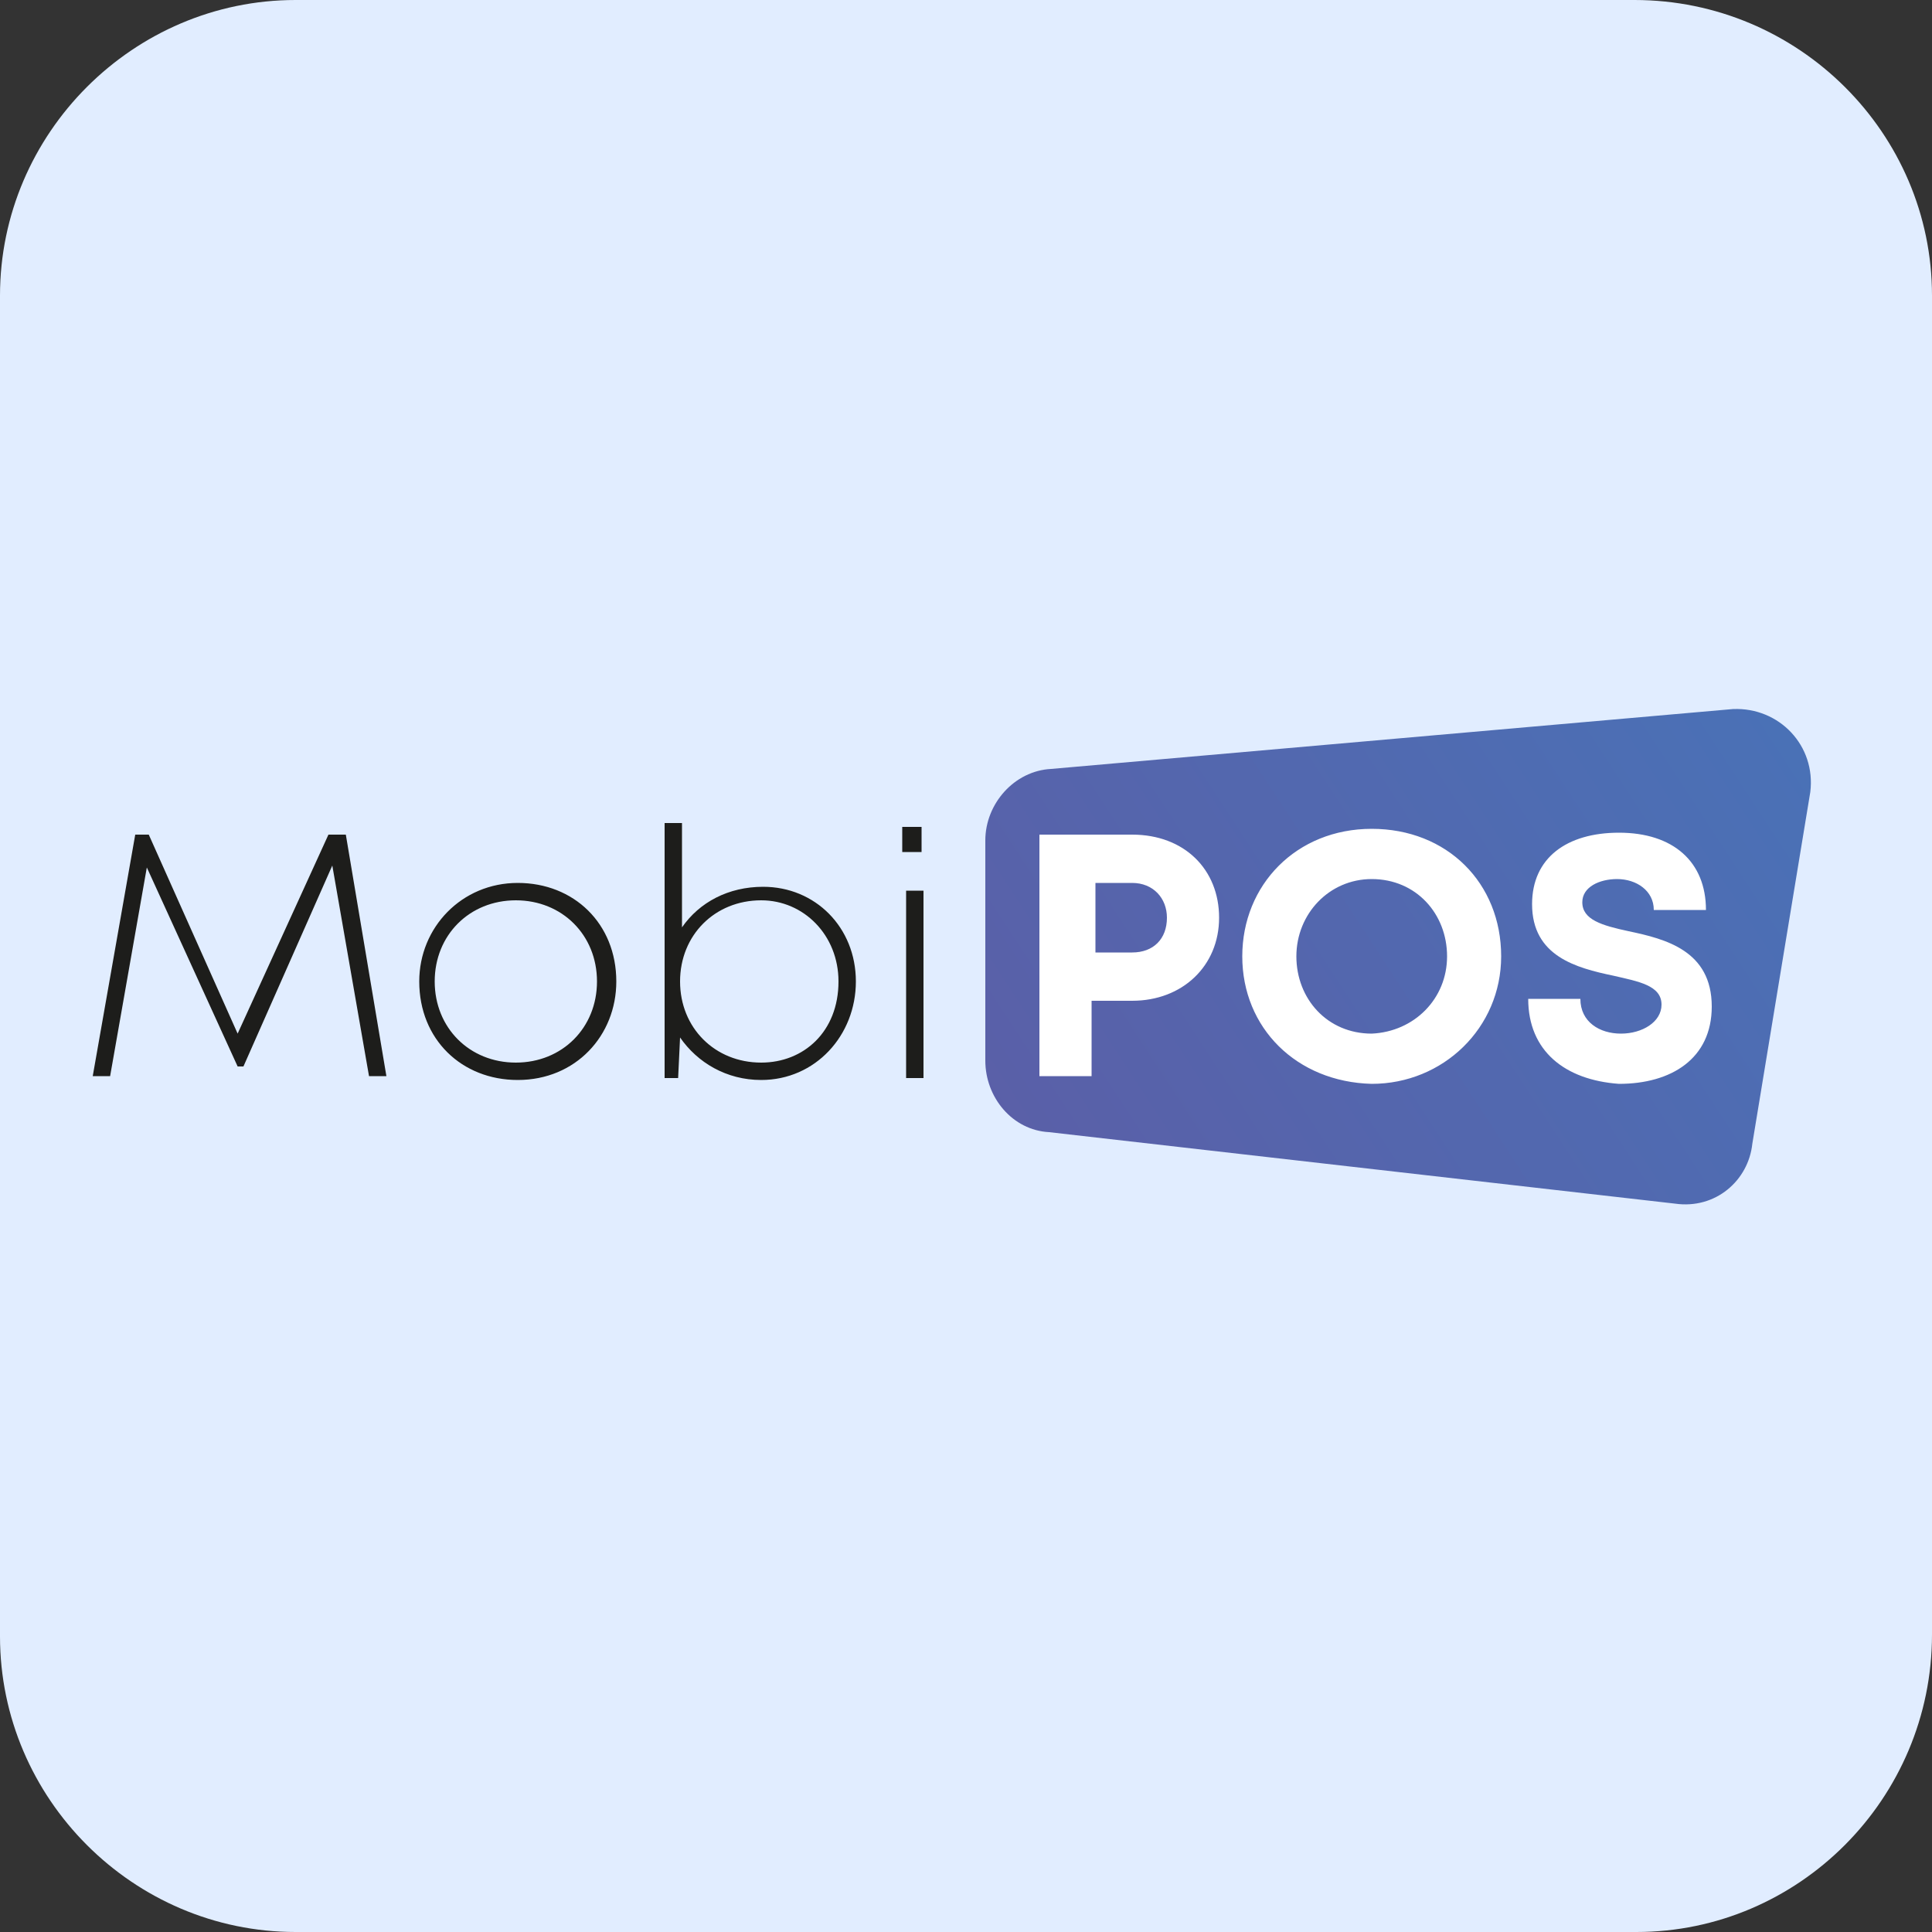
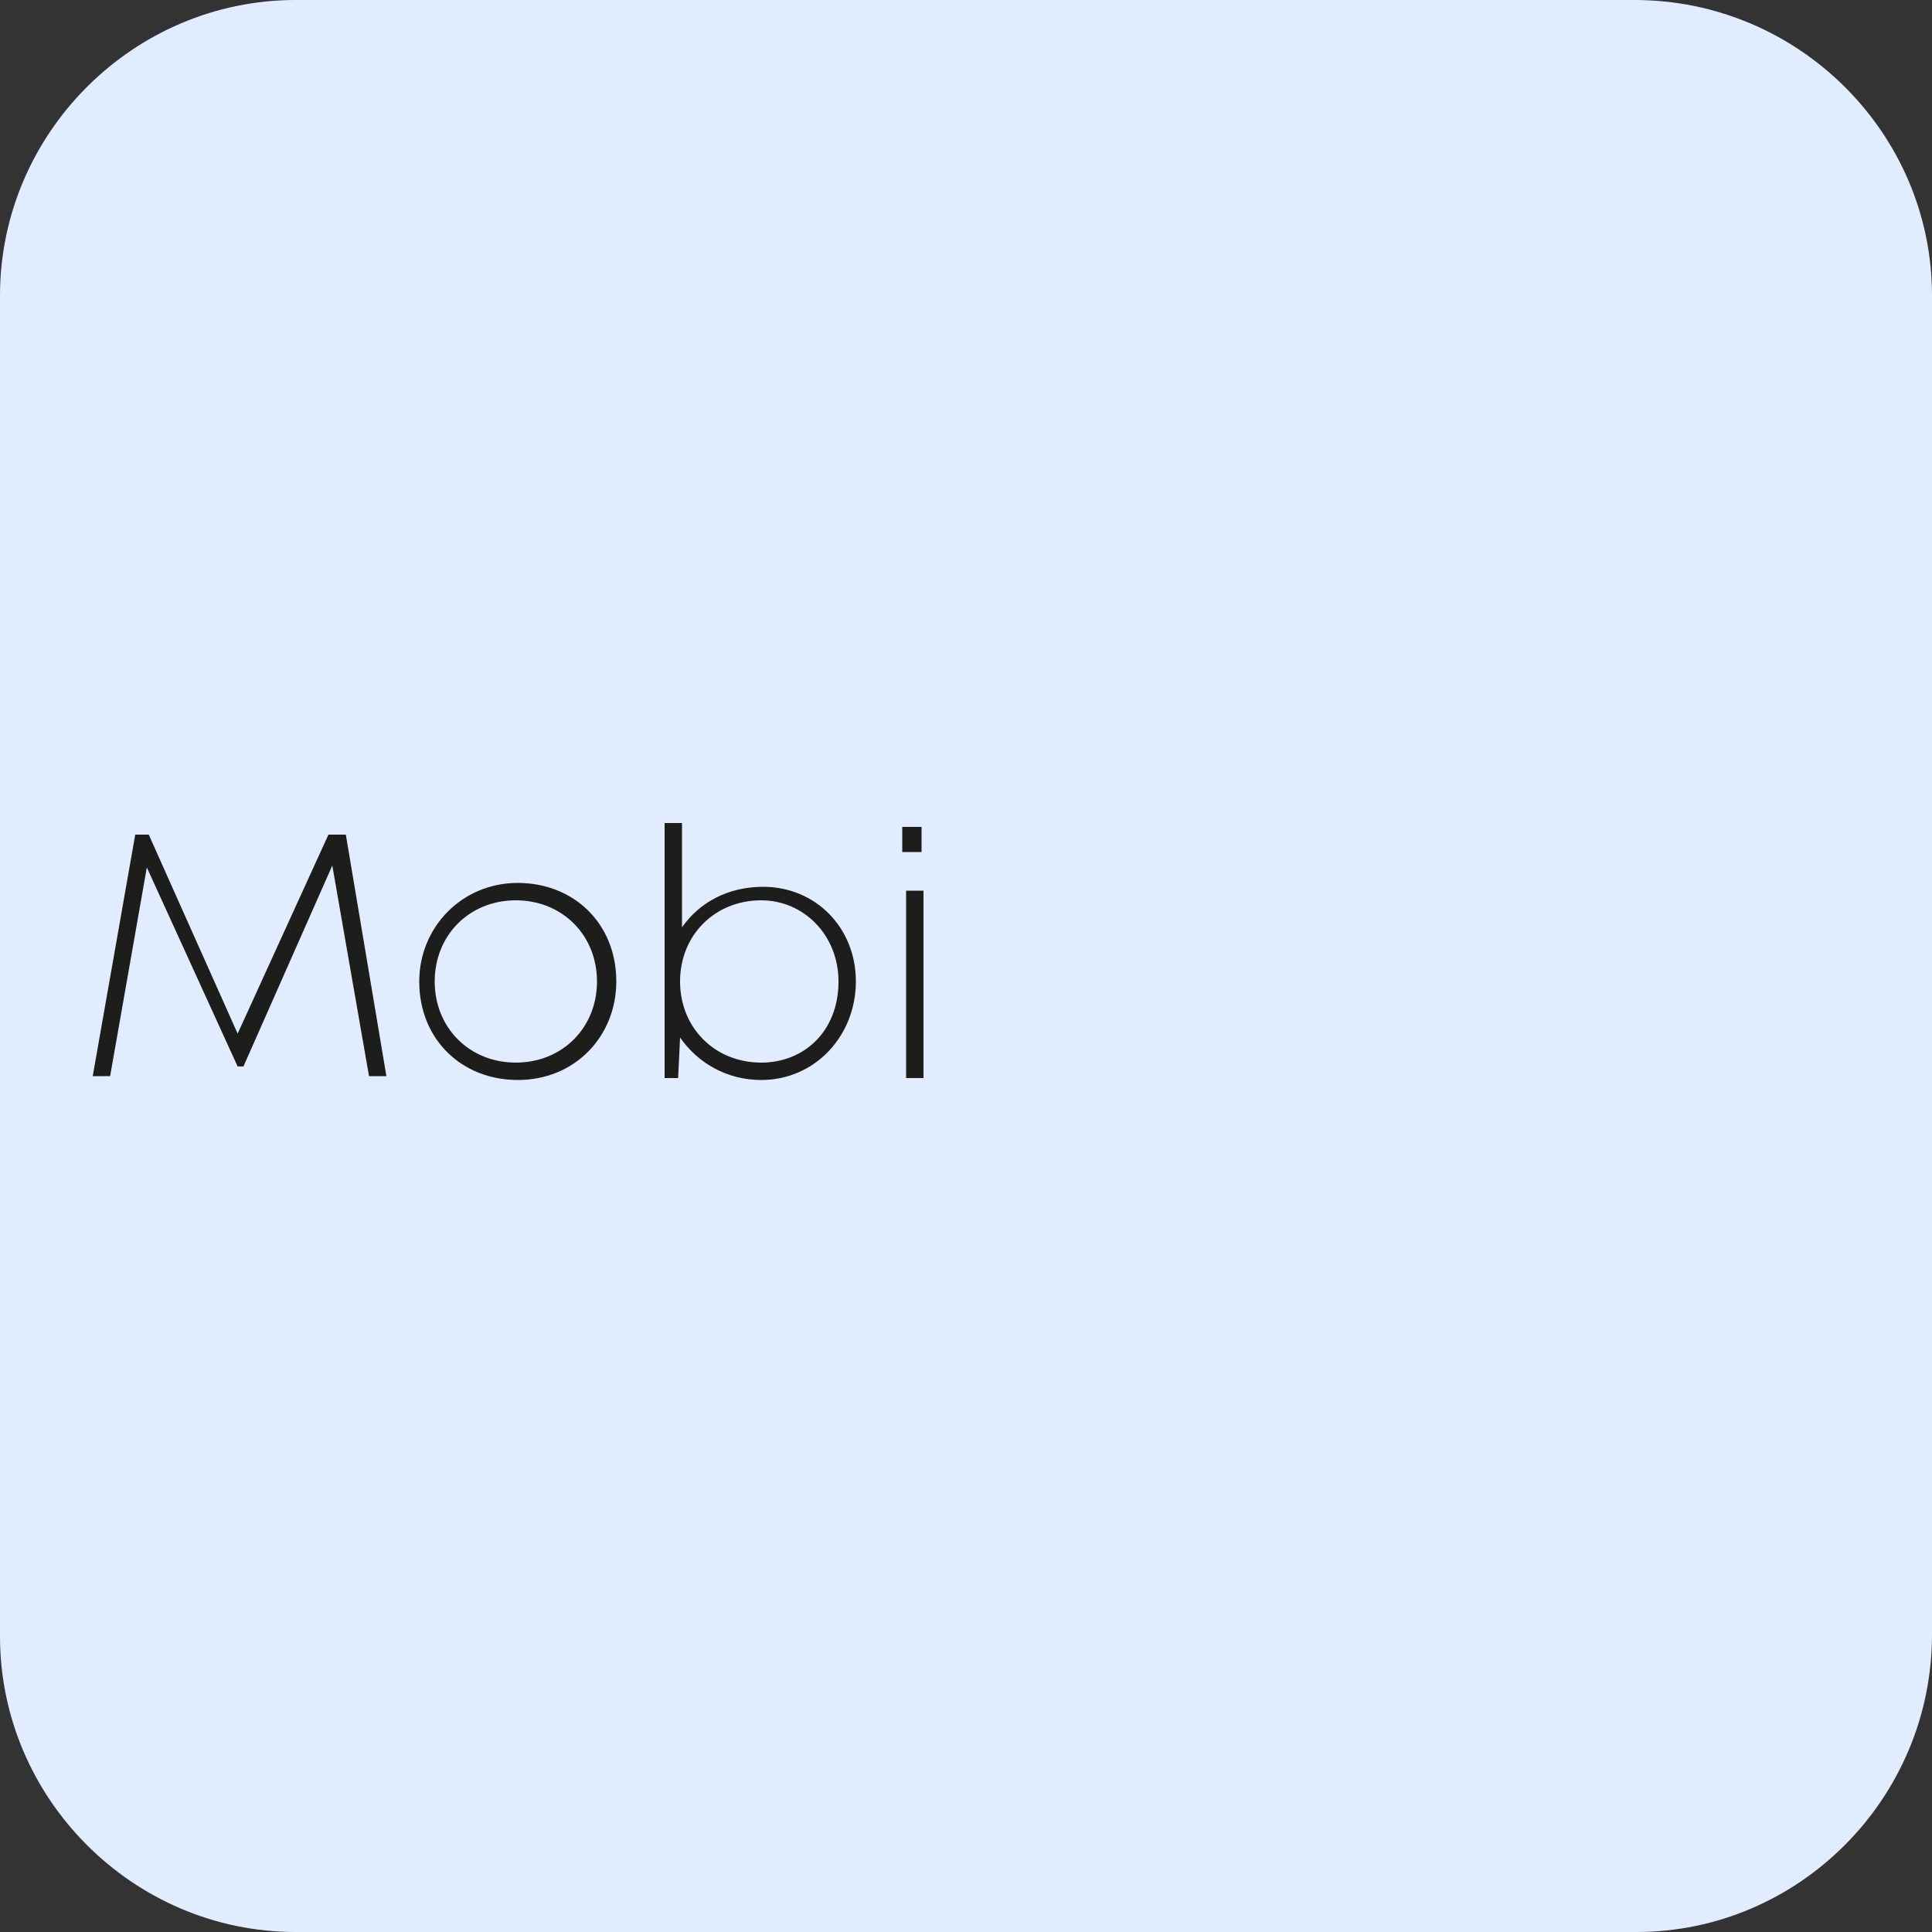
<svg xmlns="http://www.w3.org/2000/svg" viewBox="0 0 100 100" style="enable-background:new 0 0 100 100" xml:space="preserve">
  <rect x="0" y="0" width="100" height="100" fill="#333333" stroke="none" />
  <path d="M84.7 100H15.3C6.9 100 0 93.1 0 84.7V15.3C0 6.9 6.9 0 15.3 0h69.3C93.1 0 100 6.9 100 15.3v69.3c0 8.5-6.9 15.4-15.3 15.4z" style="fill:#e1edff" />
  <linearGradient id="a" gradientUnits="userSpaceOnUse" x1="49.535" y1="1047.784" x2="94.534" y2="1018.375" gradientTransform="translate(0 -982.724)">
    <stop offset="0" style="stop-color:#5c5da6" />
    <stop offset="1" style="stop-color:#4972b7" />
  </linearGradient>
-   <path d="m86.7 62.3-32.4-3.7c-1.9-.1-3.3-1.8-3.3-3.7V43.5c0-1.9 1.5-3.6 3.4-3.7l35.3-3.1c2.4-.1 4.3 1.9 4 4.3l-3 18.2c-.2 1.9-1.9 3.4-4 3.1z" style="fill:url(#a)" />
  <path d="m19.1 55.7-1.9-10.9-4.6 10.4h-.3L7.6 44.9 5.7 55.7h-.9L7 43.2h.7l4.6 10.3L17 43.2h.9L20 55.7h-.9zm2.6-4.9c0-2.8 2.2-5.1 5.1-5.1s5.1 2.1 5.1 5.1c0 2.8-2.1 5.1-5.1 5.1-2.9 0-5.1-2.1-5.1-5.1zm9.2 0c0-2.4-1.8-4.2-4.2-4.2s-4.2 1.8-4.2 4.2c0 2.4 1.8 4.2 4.2 4.2s4.2-1.8 4.2-4.2zm13.4 0c0 2.8-2.1 5.1-4.9 5.1-1.8 0-3.3-.9-4.2-2.2l-.1 2.1h-.7V42.6h.9V48c.9-1.3 2.4-2.1 4.2-2.1 2.7 0 4.8 2.1 4.8 4.9zm-.9 0c0-2.4-1.8-4.2-4-4.2-2.4 0-4.2 1.8-4.2 4.2 0 2.4 1.8 4.2 4.2 4.2 2.2 0 4-1.6 4-4.2zm3.3-8h1v1.3h-1v-1.3zm.2 3.3h.9v9.7h-.9v-9.7z" style="fill:#1d1d1b" />
-   <path d="M63.1 47.5c0 2.5-1.9 4.3-4.5 4.3h-2.1v3.9h-2.7V43.2h4.8c2.7 0 4.5 1.8 4.5 4.3zm-2.7 0c0-1-.7-1.8-1.8-1.8h-1.9v3.6h1.9c1.1 0 1.8-.7 1.8-1.8zm3.9 2c0-3.7 2.8-6.6 6.7-6.6 3.9 0 6.7 2.8 6.7 6.6 0 3.7-3 6.6-6.7 6.6-3.9-.1-6.7-2.9-6.7-6.6zm10.6 0c0-2.2-1.6-4-3.9-4-2.2 0-3.9 1.8-3.9 4s1.6 4 3.9 4c2.2-.1 3.9-1.8 3.9-4zm4.2 2.2h2.7c0 1.2 1 1.8 2.1 1.8S86 52.9 86 52c0-1-1.2-1.2-2.5-1.5-1.9-.4-4.2-1-4.2-3.7 0-2.4 1.8-3.7 4.5-3.7 2.8 0 4.5 1.5 4.5 4h-2.7c0-1-.9-1.6-1.9-1.6-.9 0-1.8.4-1.8 1.2 0 .9 1 1.2 2.4 1.5 1.9.4 4.3 1 4.3 3.9 0 2.7-2.1 4-4.8 4-2.8-.2-4.7-1.7-4.7-4.4z" style="fill:#fff" />
</svg>